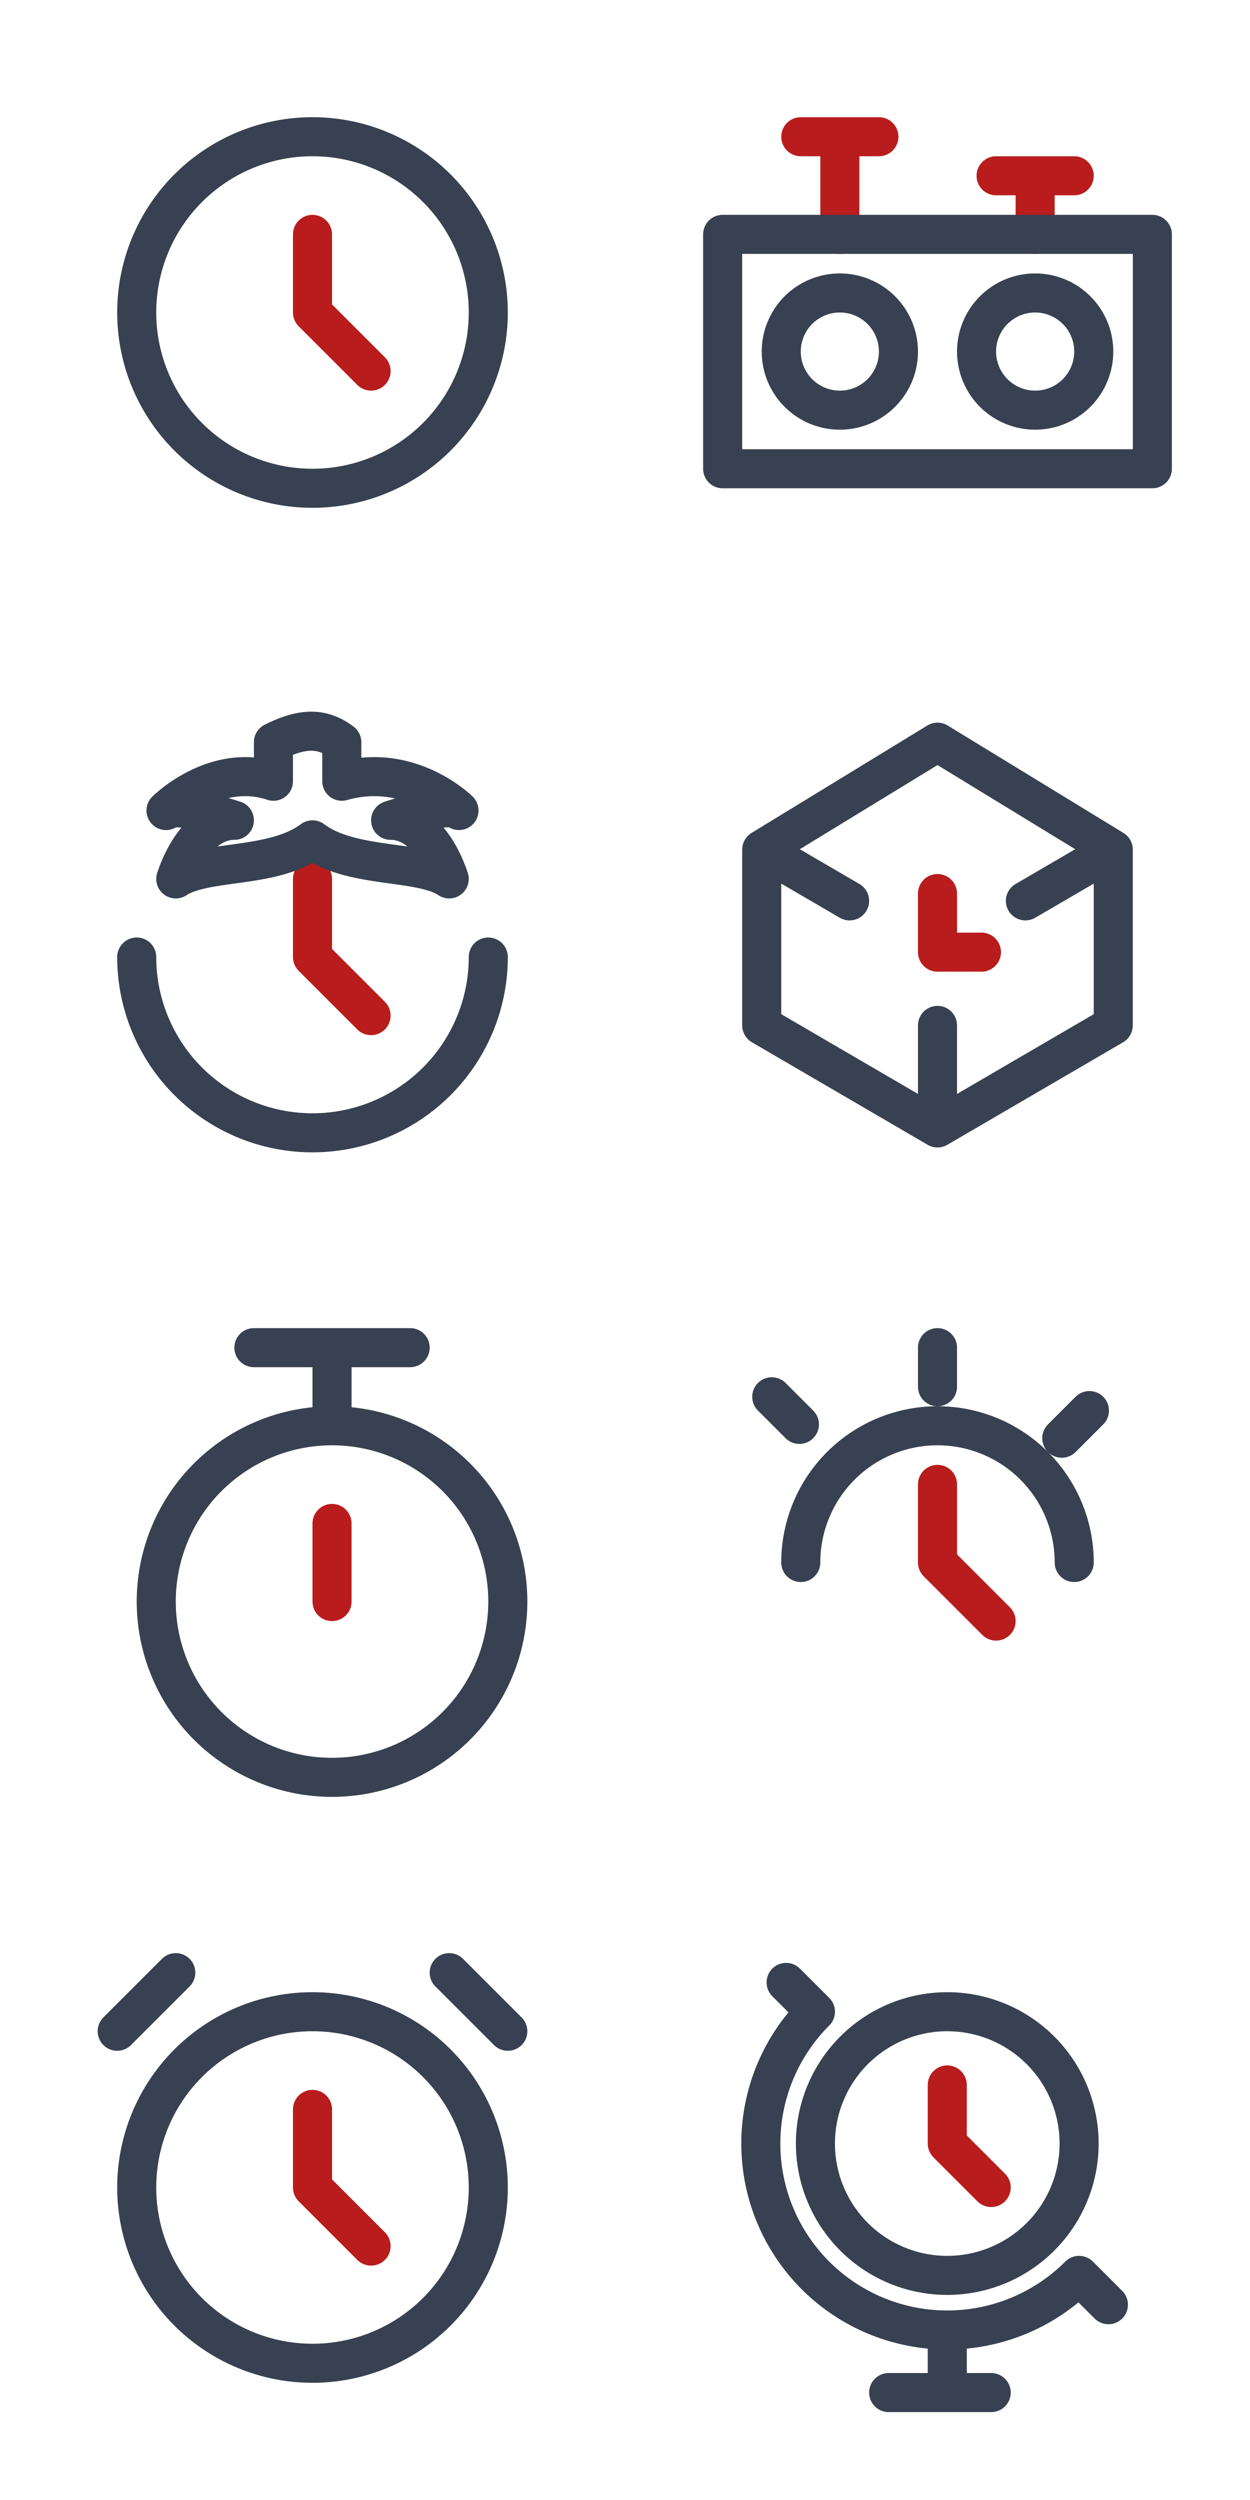
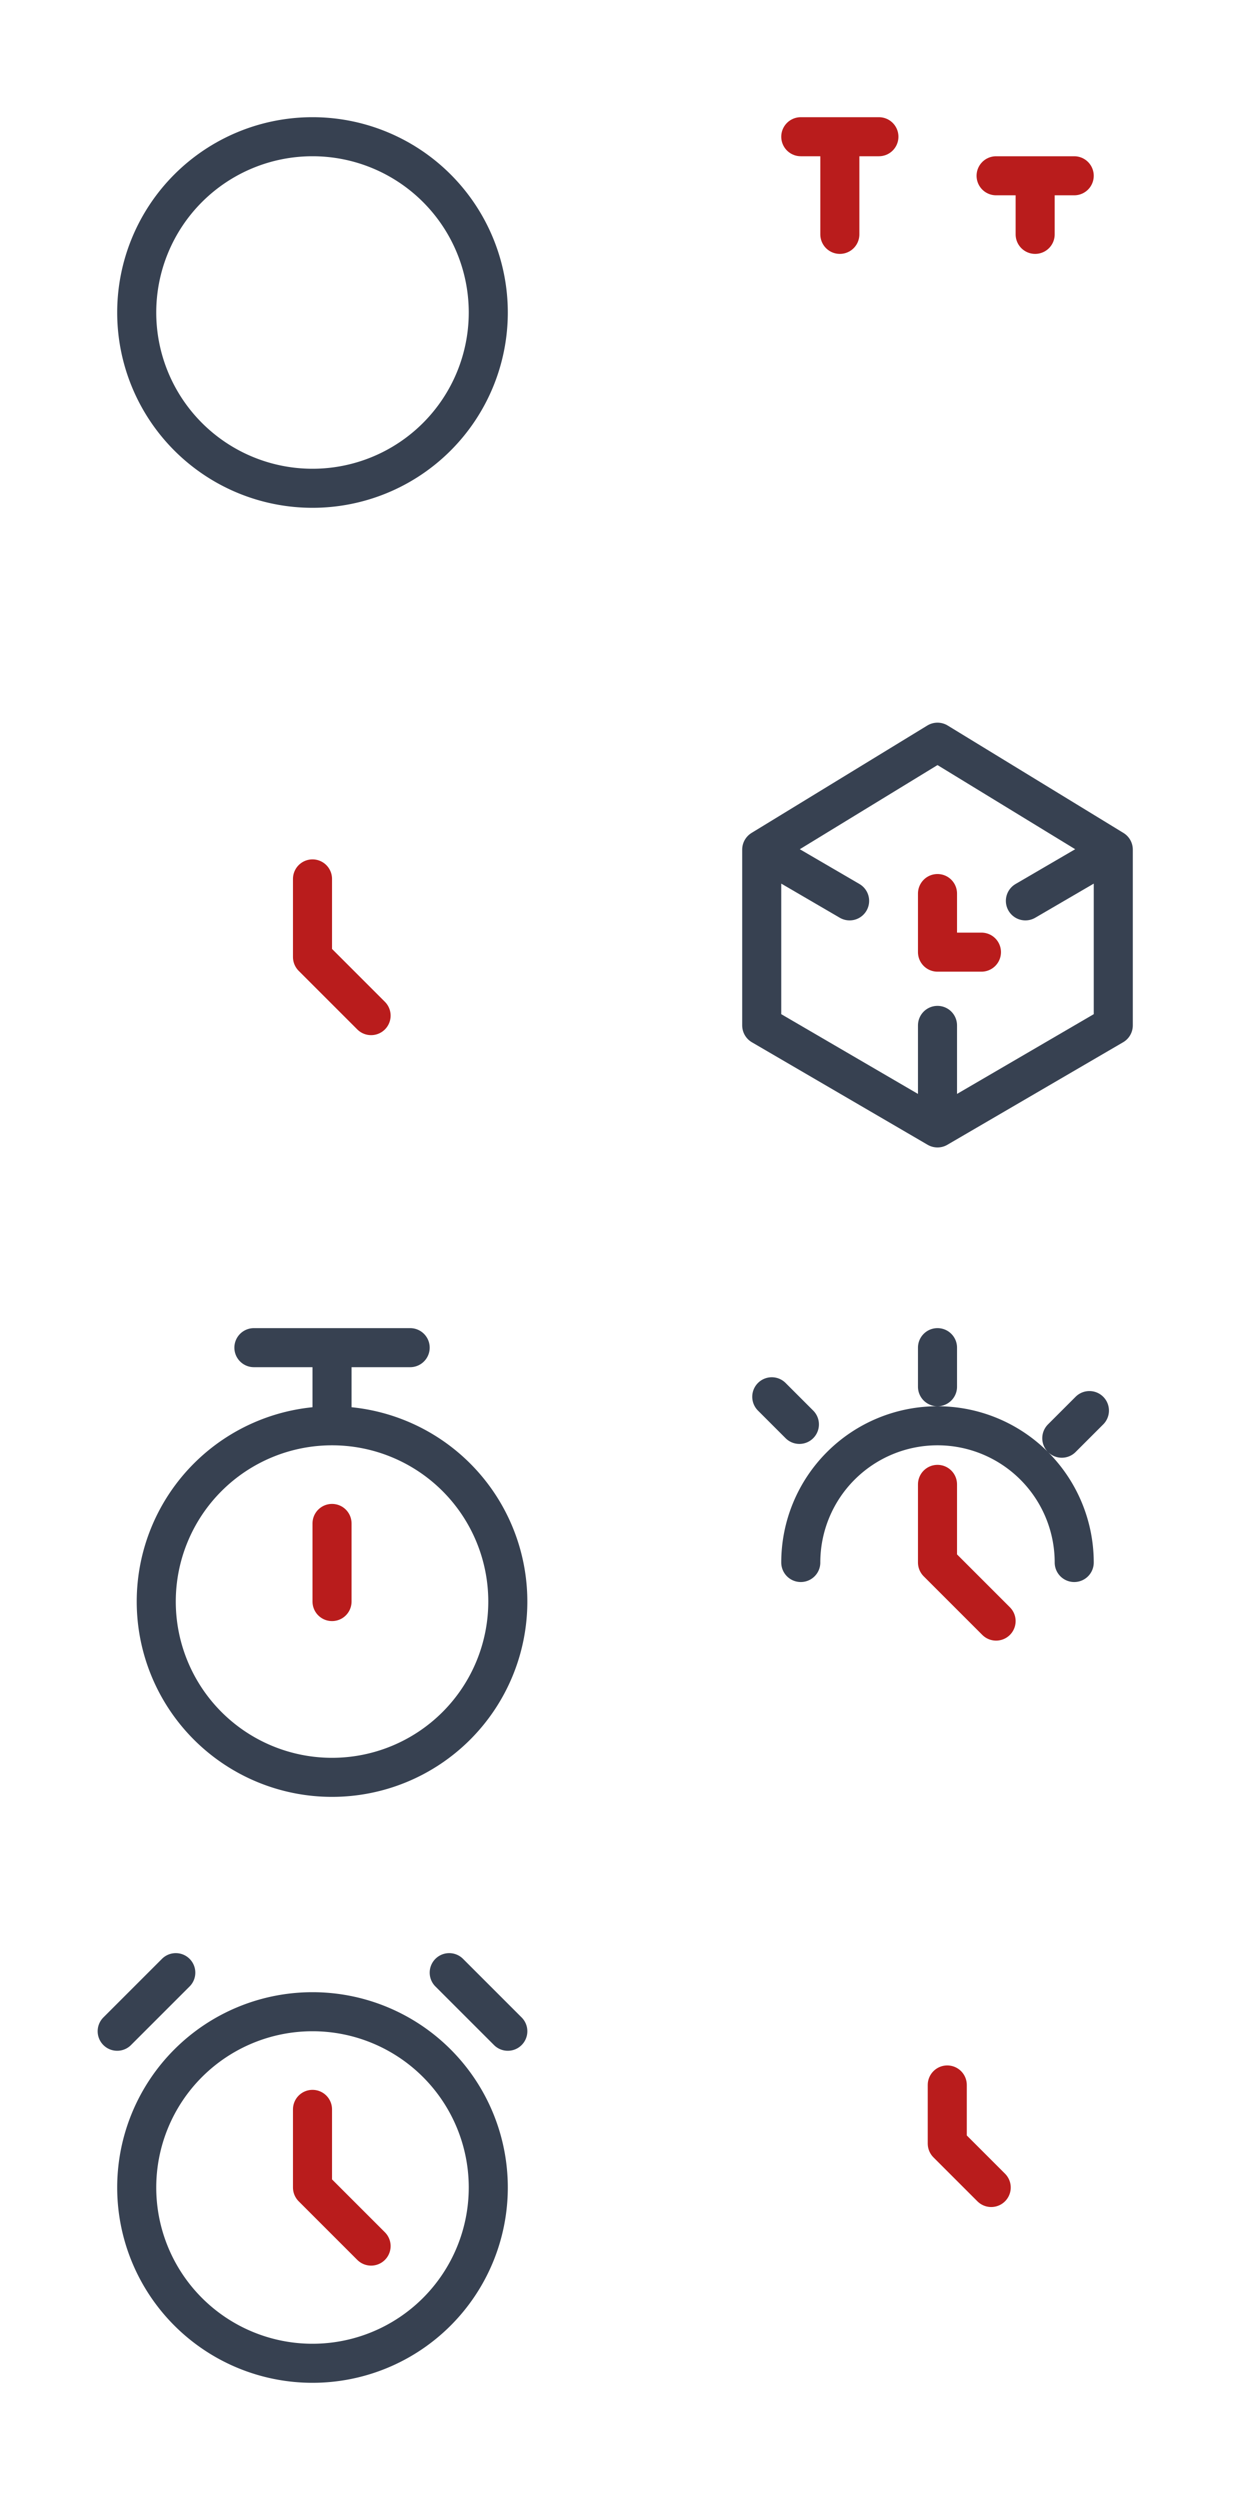
<svg xmlns="http://www.w3.org/2000/svg" viewBox="0 0 48 96" stroke-linecap="round" stroke-linejoin="round" stroke-width="2">
  <path d="M0 0H48V96H0Z" fill="#fff" />
  <g transform="translate(3 3)">
    <g transform="translate(0 0) scale(0.75)">
      <path d="m21 12a9 9 0 11-18 0a9 9 0 0118 0z" stroke="#374151" fill="none" />
-       <path d="m12 8v4l3 3" stroke="#B91C1C" fill="none" />
    </g>
    <g transform="translate(24 0) scale(0.75)">
      <path d="M7 8v-5h2-4M17 8v-3h2-4" stroke="#B91C1C" fill="none" />
-       <path d="M1 20h22v-12h-22zM10 14a3 3 90 11-6 0 3 3 90 016 0M20 14a3 3 90 11-6 0 3 3 90 016 0" stroke="#374151" fill="none" />
    </g>
    <g transform="translate(0 24) scale(0.75)">
      <path d="M12 9v4l3 3" stroke="#B91C1C" fill="none" />
-       <path d="M21 13a9 9 0 11-18 0M13.5 4v-2c-1-.75-2-.75-3.5 0v2c-3-1-5.5 1.5-5.5 1.5.5-.5 3.5.5 3.5.5-1.5 0-2.5 1.5-3 3 1.5-1 5-.5 7-2 2 1.5 5.5 1 7 2-.5-1.5-1.5-3-3-3 0 0 3-1 3.5-.5 0 0-2.5-2.5-6-1.5" stroke="#374151" fill="none" />
    </g>
    <g transform="translate(24 24) scale(0.75)">
      <path d="M12 9.75v3h2.25" stroke="#B91C1C" fill="none" />
      <path d="M21 7.5l-9-5.5-9 5.5v9l9 5.25 9-5.25v-9l-4.5 2.625M3 7.5l4.5 2.625M12 21.75v-5.25" stroke="#374151" fill="none" />
    </g>
    <g transform="translate(0 48) scale(0.75)">
      <path d="M13 10v4" stroke="#B91C1C" fill="none" />
      <path d="M22 14a9 9 0 11-18 0 9 9 0 0118 0M13 5v-4h4-8" stroke="#374151" fill="none" />
    </g>
    <g transform="translate(24 48) scale(0.75)">
      <path d="M12 8v4l3 3" stroke="#B91C1C" fill="none" />
      <path d="M12 1v2M4.929 4.929l-1.414-1.414M19.778 4.222l-1.414 1.414M19 12a7 7 0 10-14 0" stroke="#374151" fill="none" />
    </g>
    <g transform="translate(0 72) scale(0.75)">
      <path d="M12 8v4l3 3" stroke="#B91C1C" fill="none" />
      <path d="M21 12a9 9 0 11-18 0 9 9 0 0118 0M2 4l3-3M19 1l3 3" stroke="#374151" fill="none" />
    </g>
    <g transform="translate(24 72) scale(0.75)">
      <path d="M12.5 6.75v3l2.25 2.25" stroke="#B91C1C" fill="none" />
-       <path d="M19.25 9.75a6.75 6.75 90 11-13.5 0 6.75 6.75 90 0113.5 0M20.75 18l-1.5-1.5a.75.75 90 01-13.5-13.5l-1.5-1.5M12.5 19.5v3h2.25-5.25" stroke="#374151" fill="none" />
    </g>
  </g>
</svg>